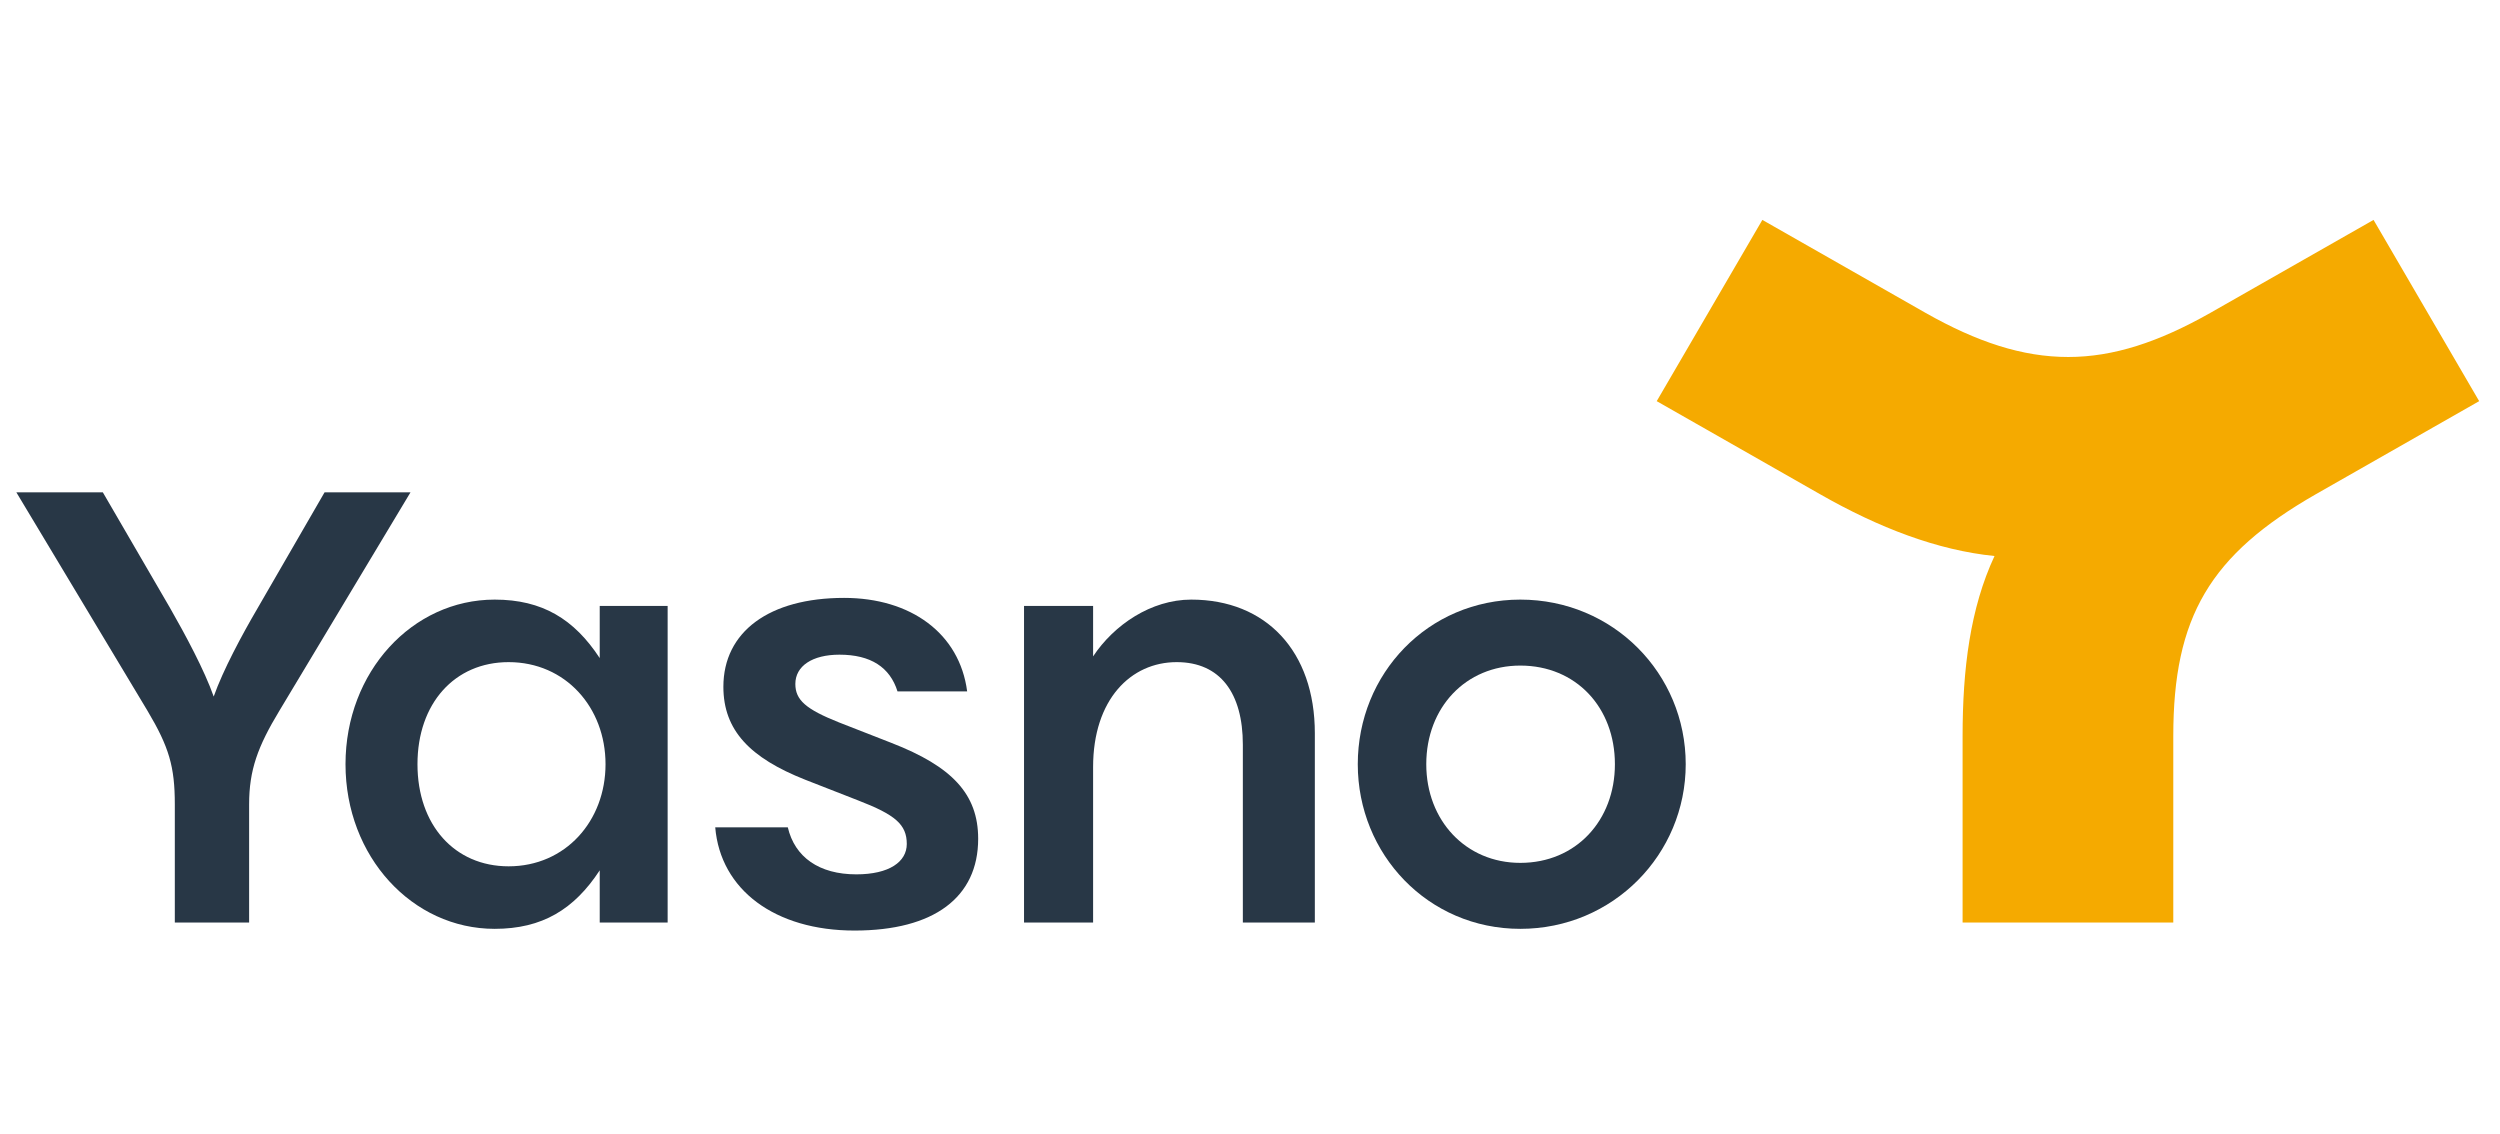
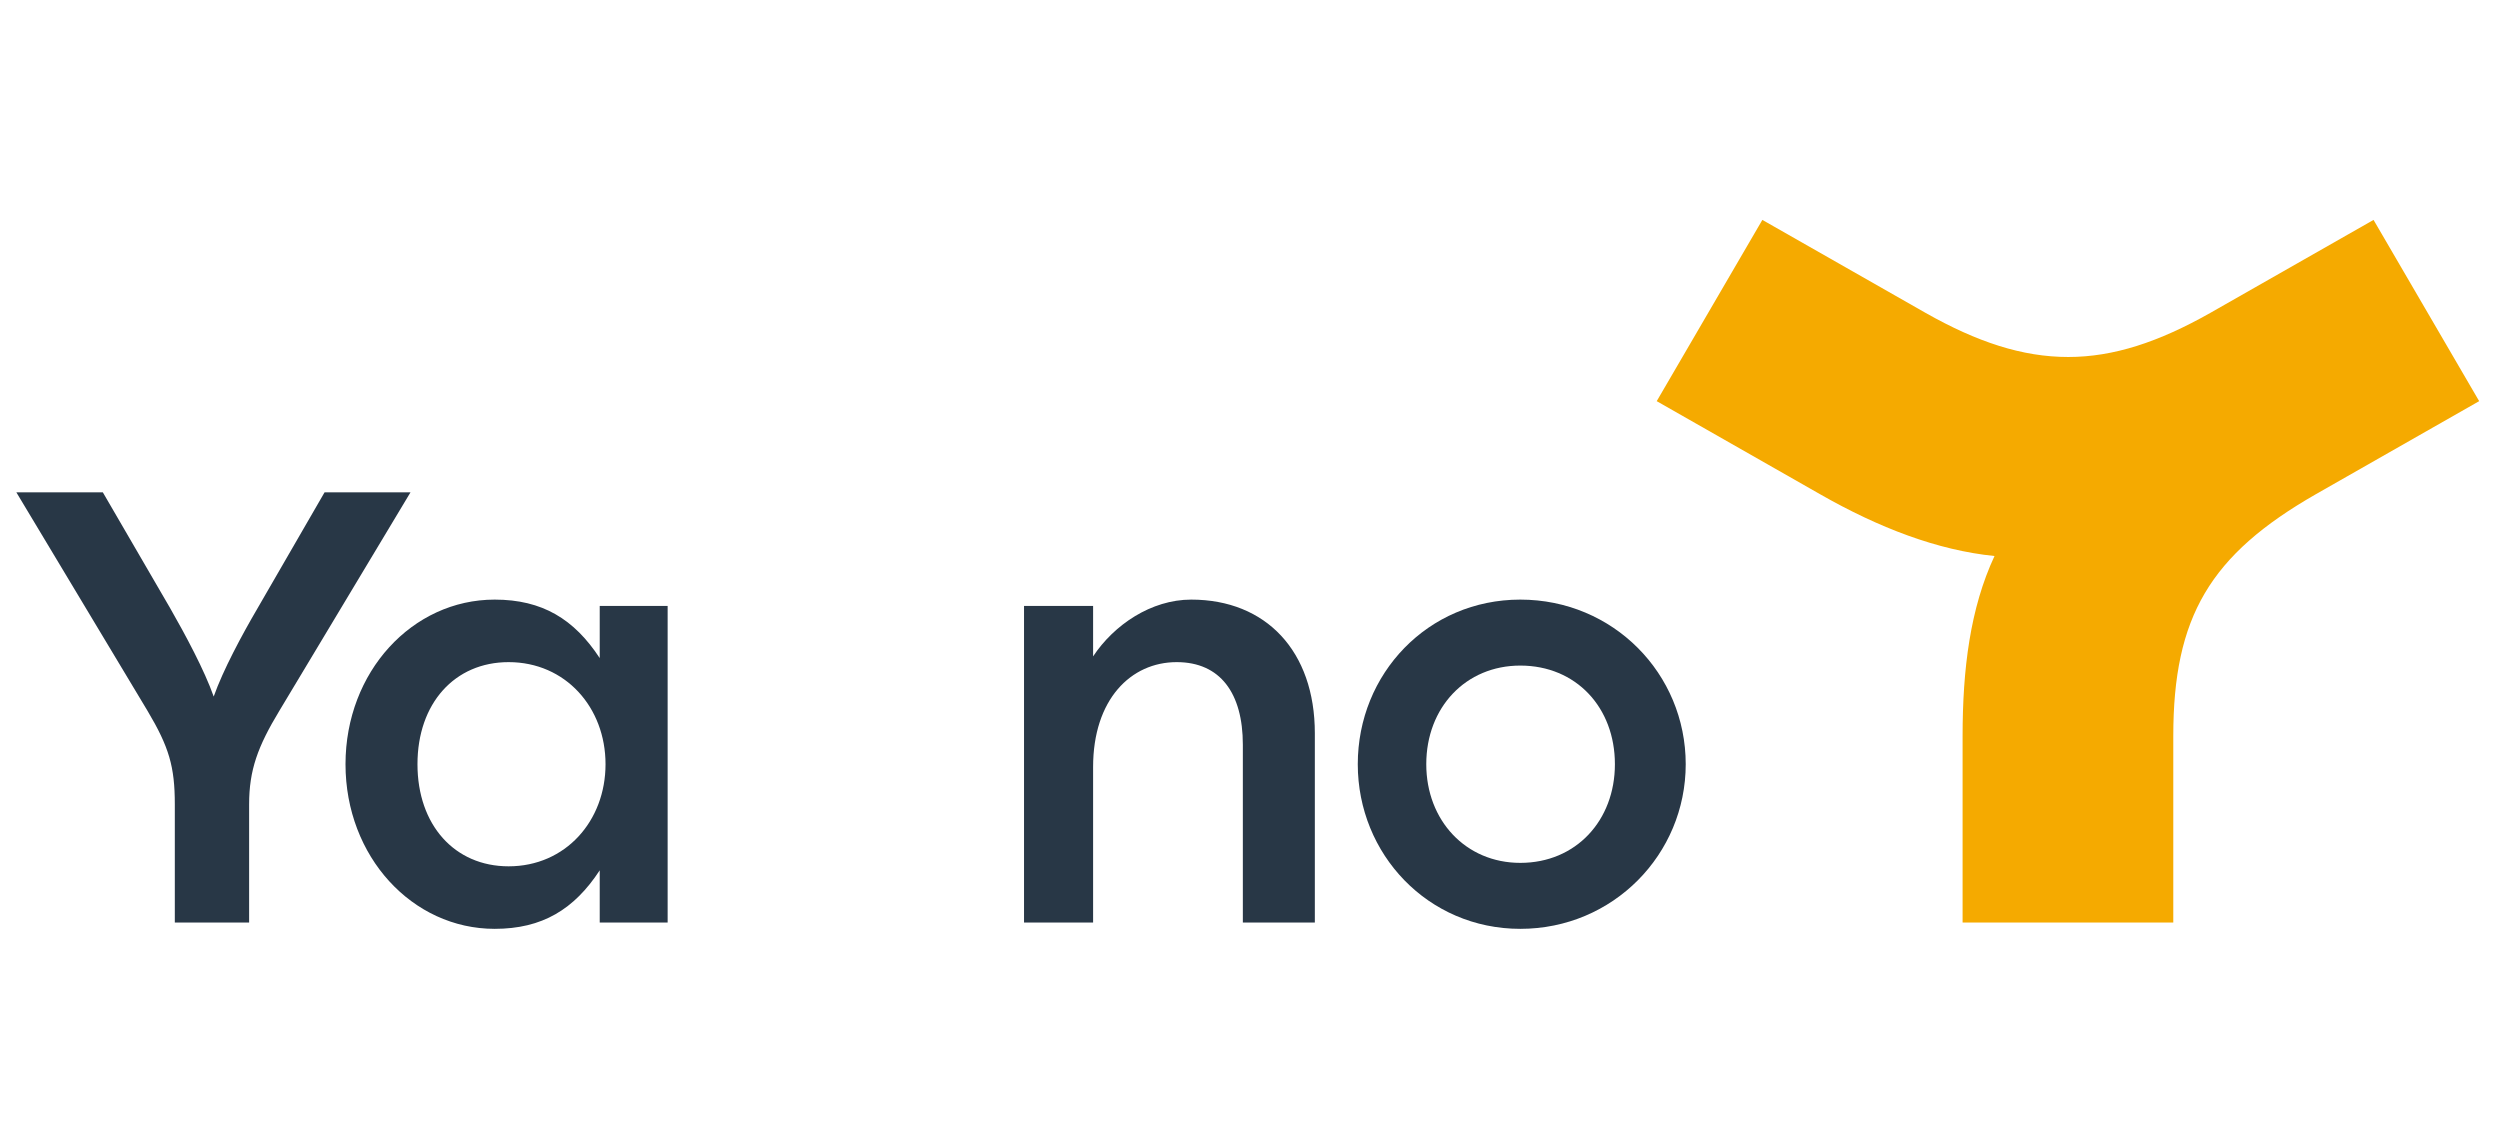
<svg xmlns="http://www.w3.org/2000/svg" width="108" height="49" viewBox="0 0 108 49" fill="none">
  <path d="M17.733 21.27L12.066 30.71C11.138 32.246 10.762 33.262 10.762 34.749V39.853H7.552V34.749C7.552 33.114 7.302 32.271 6.374 30.71L0.707 21.27H4.443L7.352 26.275C8.004 27.415 8.831 28.951 9.232 30.091C9.633 28.951 10.461 27.415 11.113 26.3L14.021 21.27H17.733Z" fill="#283746" />
  <path d="M25.908 26.176V28.43C24.805 26.746 23.426 25.903 21.37 25.903C17.809 25.903 14.926 29.025 14.926 33.014C14.926 37.004 17.809 40.126 21.37 40.126C23.426 40.126 24.805 39.283 25.908 37.598V39.853H28.842V26.176H25.908ZM21.972 37.425C19.64 37.425 18.035 35.641 18.035 33.014C18.035 30.388 19.64 28.604 21.972 28.604C24.429 28.604 26.159 30.561 26.159 33.014C26.159 35.467 24.429 37.425 21.972 37.425Z" fill="#283746" />
-   <path d="M30.898 35.74H34.033C34.334 37.029 35.387 37.772 36.992 37.772C38.421 37.772 39.173 37.227 39.173 36.459C39.173 35.616 38.672 35.195 37.067 34.576L34.785 33.684C32.403 32.742 31.25 31.553 31.25 29.669C31.25 27.291 33.23 25.829 36.465 25.829C39.349 25.829 41.455 27.365 41.781 29.868H38.772C38.446 28.827 37.618 28.282 36.264 28.282C35.086 28.282 34.359 28.777 34.359 29.546C34.359 30.239 34.81 30.636 36.239 31.206L38.521 32.098C41.129 33.114 42.257 34.303 42.257 36.236C42.257 38.763 40.352 40.2 36.916 40.2C33.481 40.2 31.124 38.441 30.898 35.74Z" fill="#283746" />
  <path d="M47.222 26.176V28.356C48.125 26.993 49.73 25.903 51.46 25.903C54.694 25.903 56.801 28.133 56.801 31.677V39.853H53.691V32.172C53.691 29.942 52.714 28.604 50.833 28.604C48.852 28.604 47.222 30.215 47.222 33.138V39.853H44.238V26.176H47.222Z" fill="#283746" />
  <path d="M65.677 25.903C61.69 25.903 58.656 29.1 58.656 33.014C58.656 36.904 61.69 40.126 65.677 40.126C69.689 40.126 72.823 36.904 72.823 33.014C72.823 29.1 69.689 25.903 65.677 25.903ZM65.677 37.276C63.32 37.276 61.615 35.443 61.615 33.014C61.615 30.561 63.32 28.753 65.677 28.753C68.084 28.753 69.764 30.561 69.764 33.014C69.764 35.443 68.084 37.276 65.677 37.276Z" fill="#283746" />
  <path d="M84.784 39.853V31.8C84.784 28.901 85.111 26.275 86.163 24.02C83.706 23.772 81.174 22.806 78.616 21.344L71.57 17.33L76.134 9.5L83.18 13.514C85.411 14.778 87.367 15.422 89.348 15.422C91.304 15.422 93.259 14.778 95.491 13.514L102.537 9.5L107.1 17.33L100.055 21.344C95.466 23.97 93.886 26.646 93.886 31.8V39.853H84.784Z" fill="#F5AA00" />
</svg>